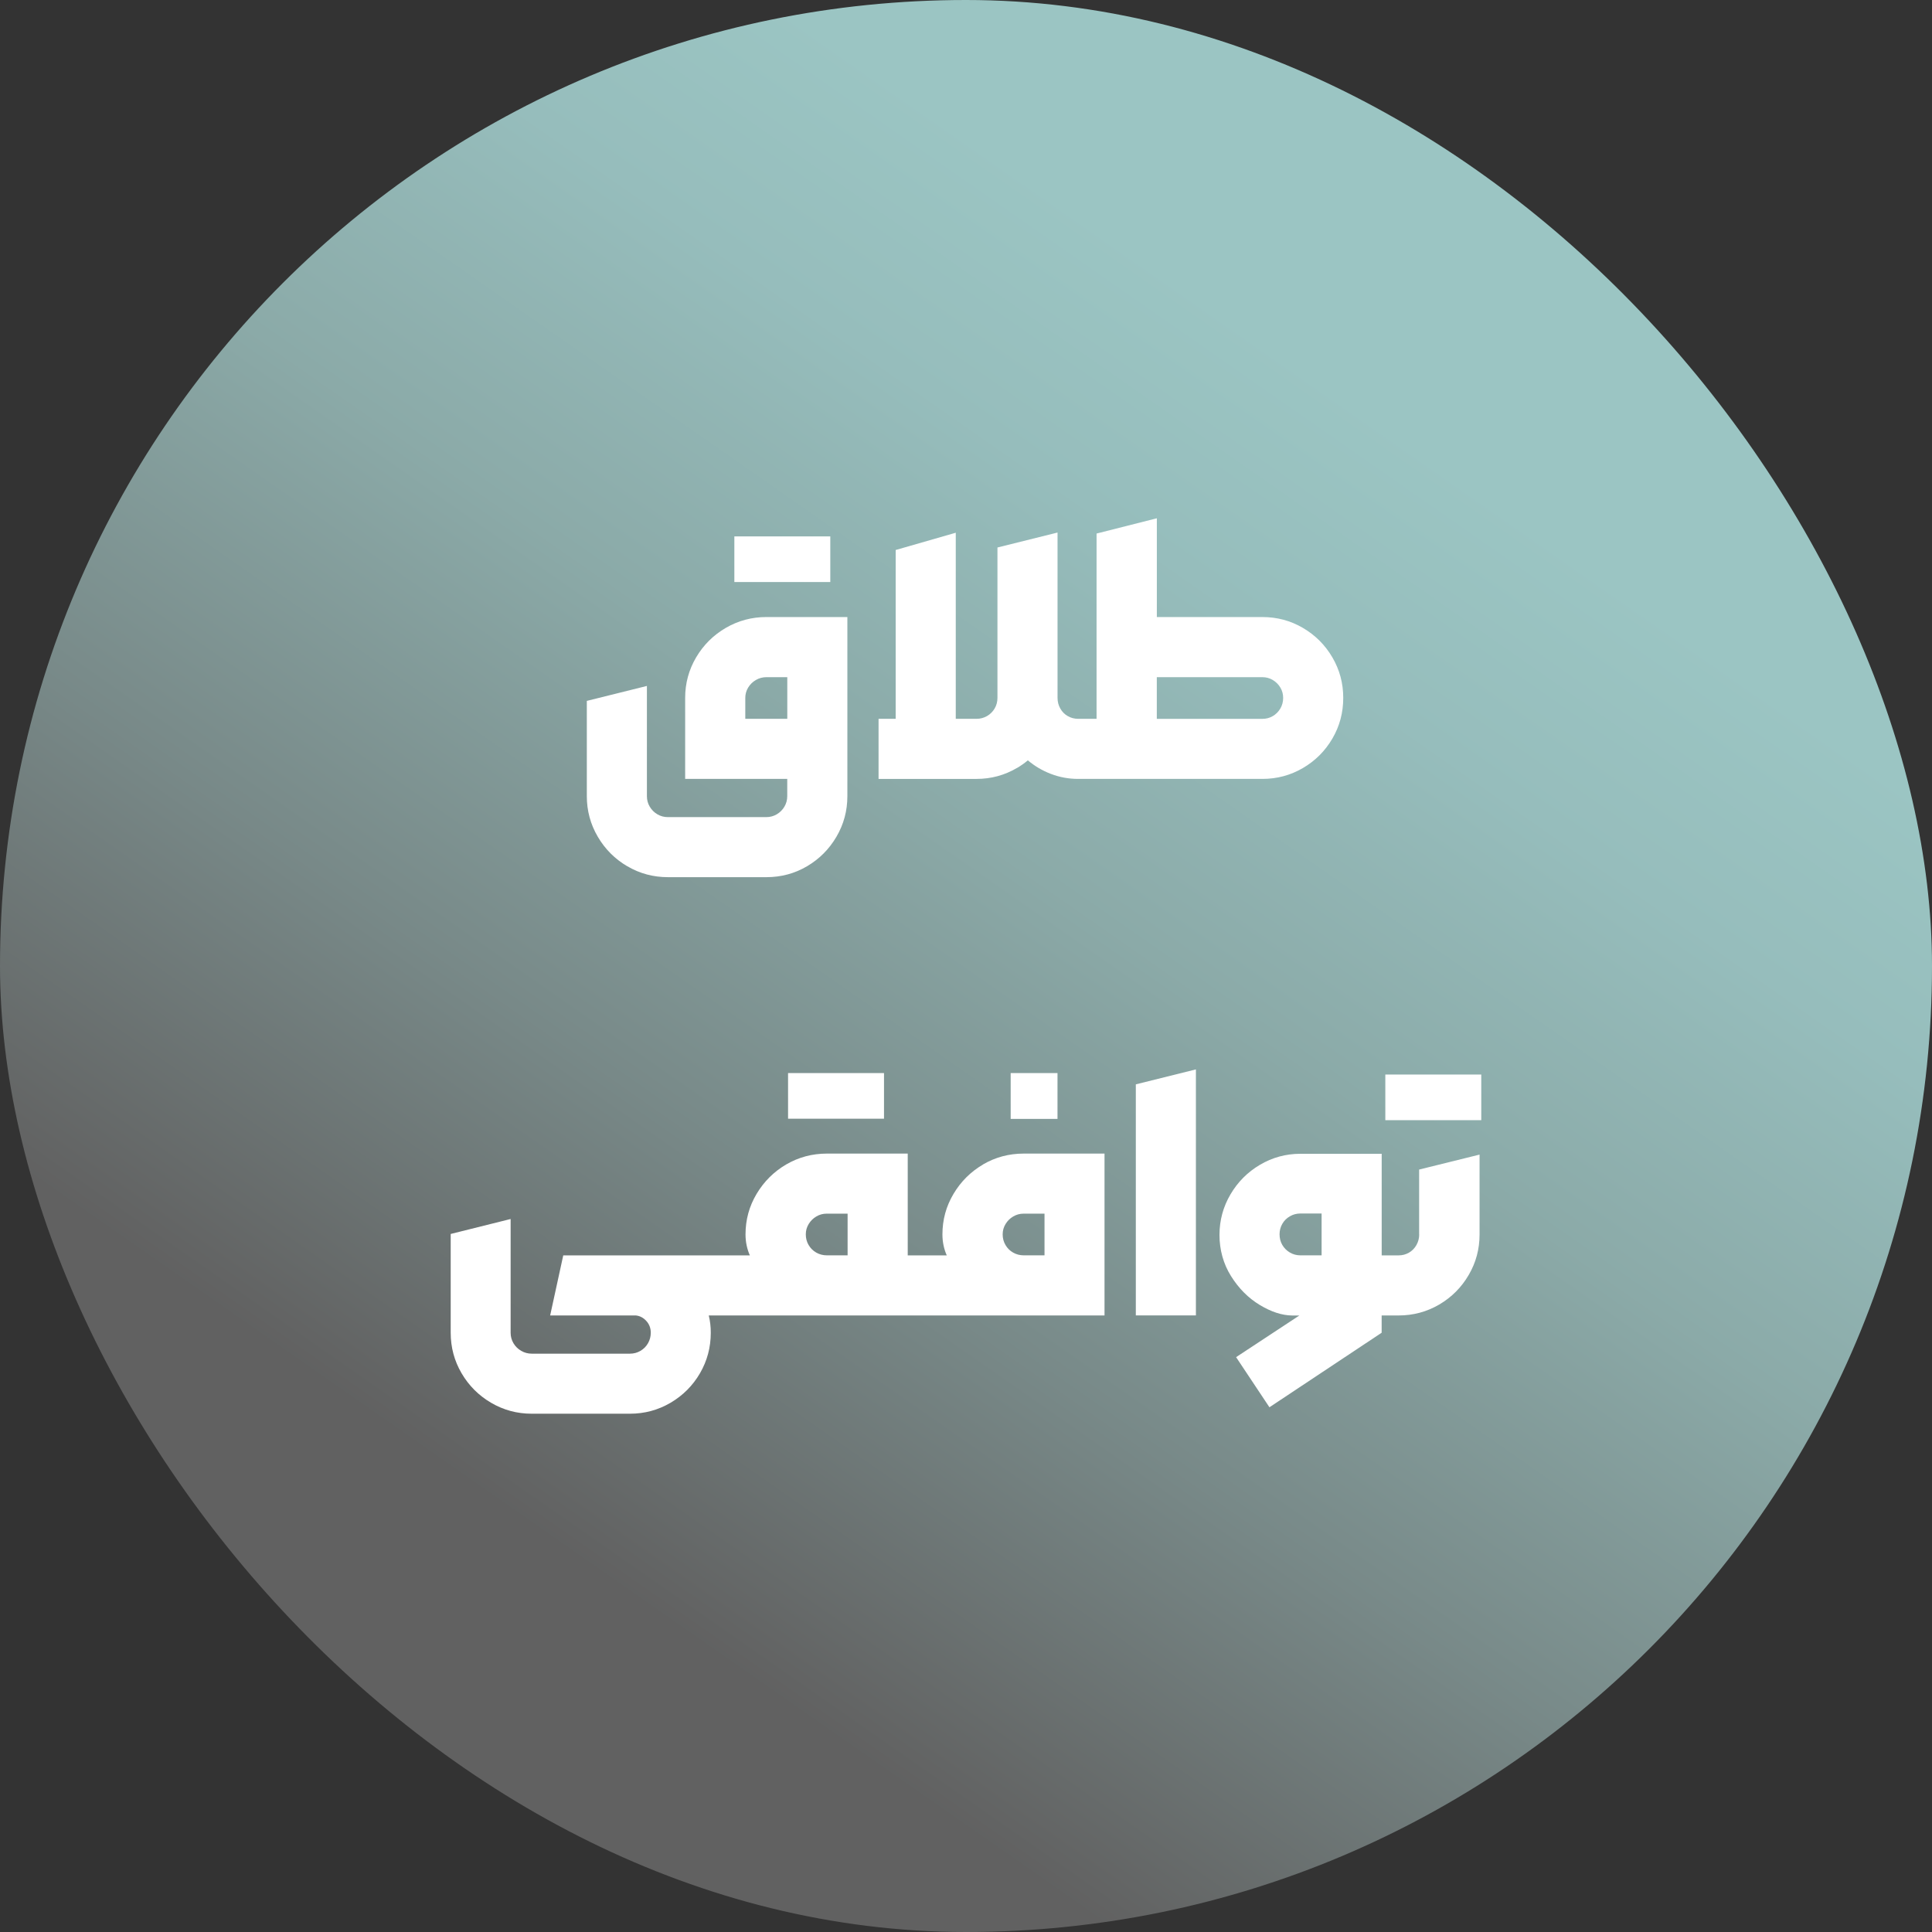
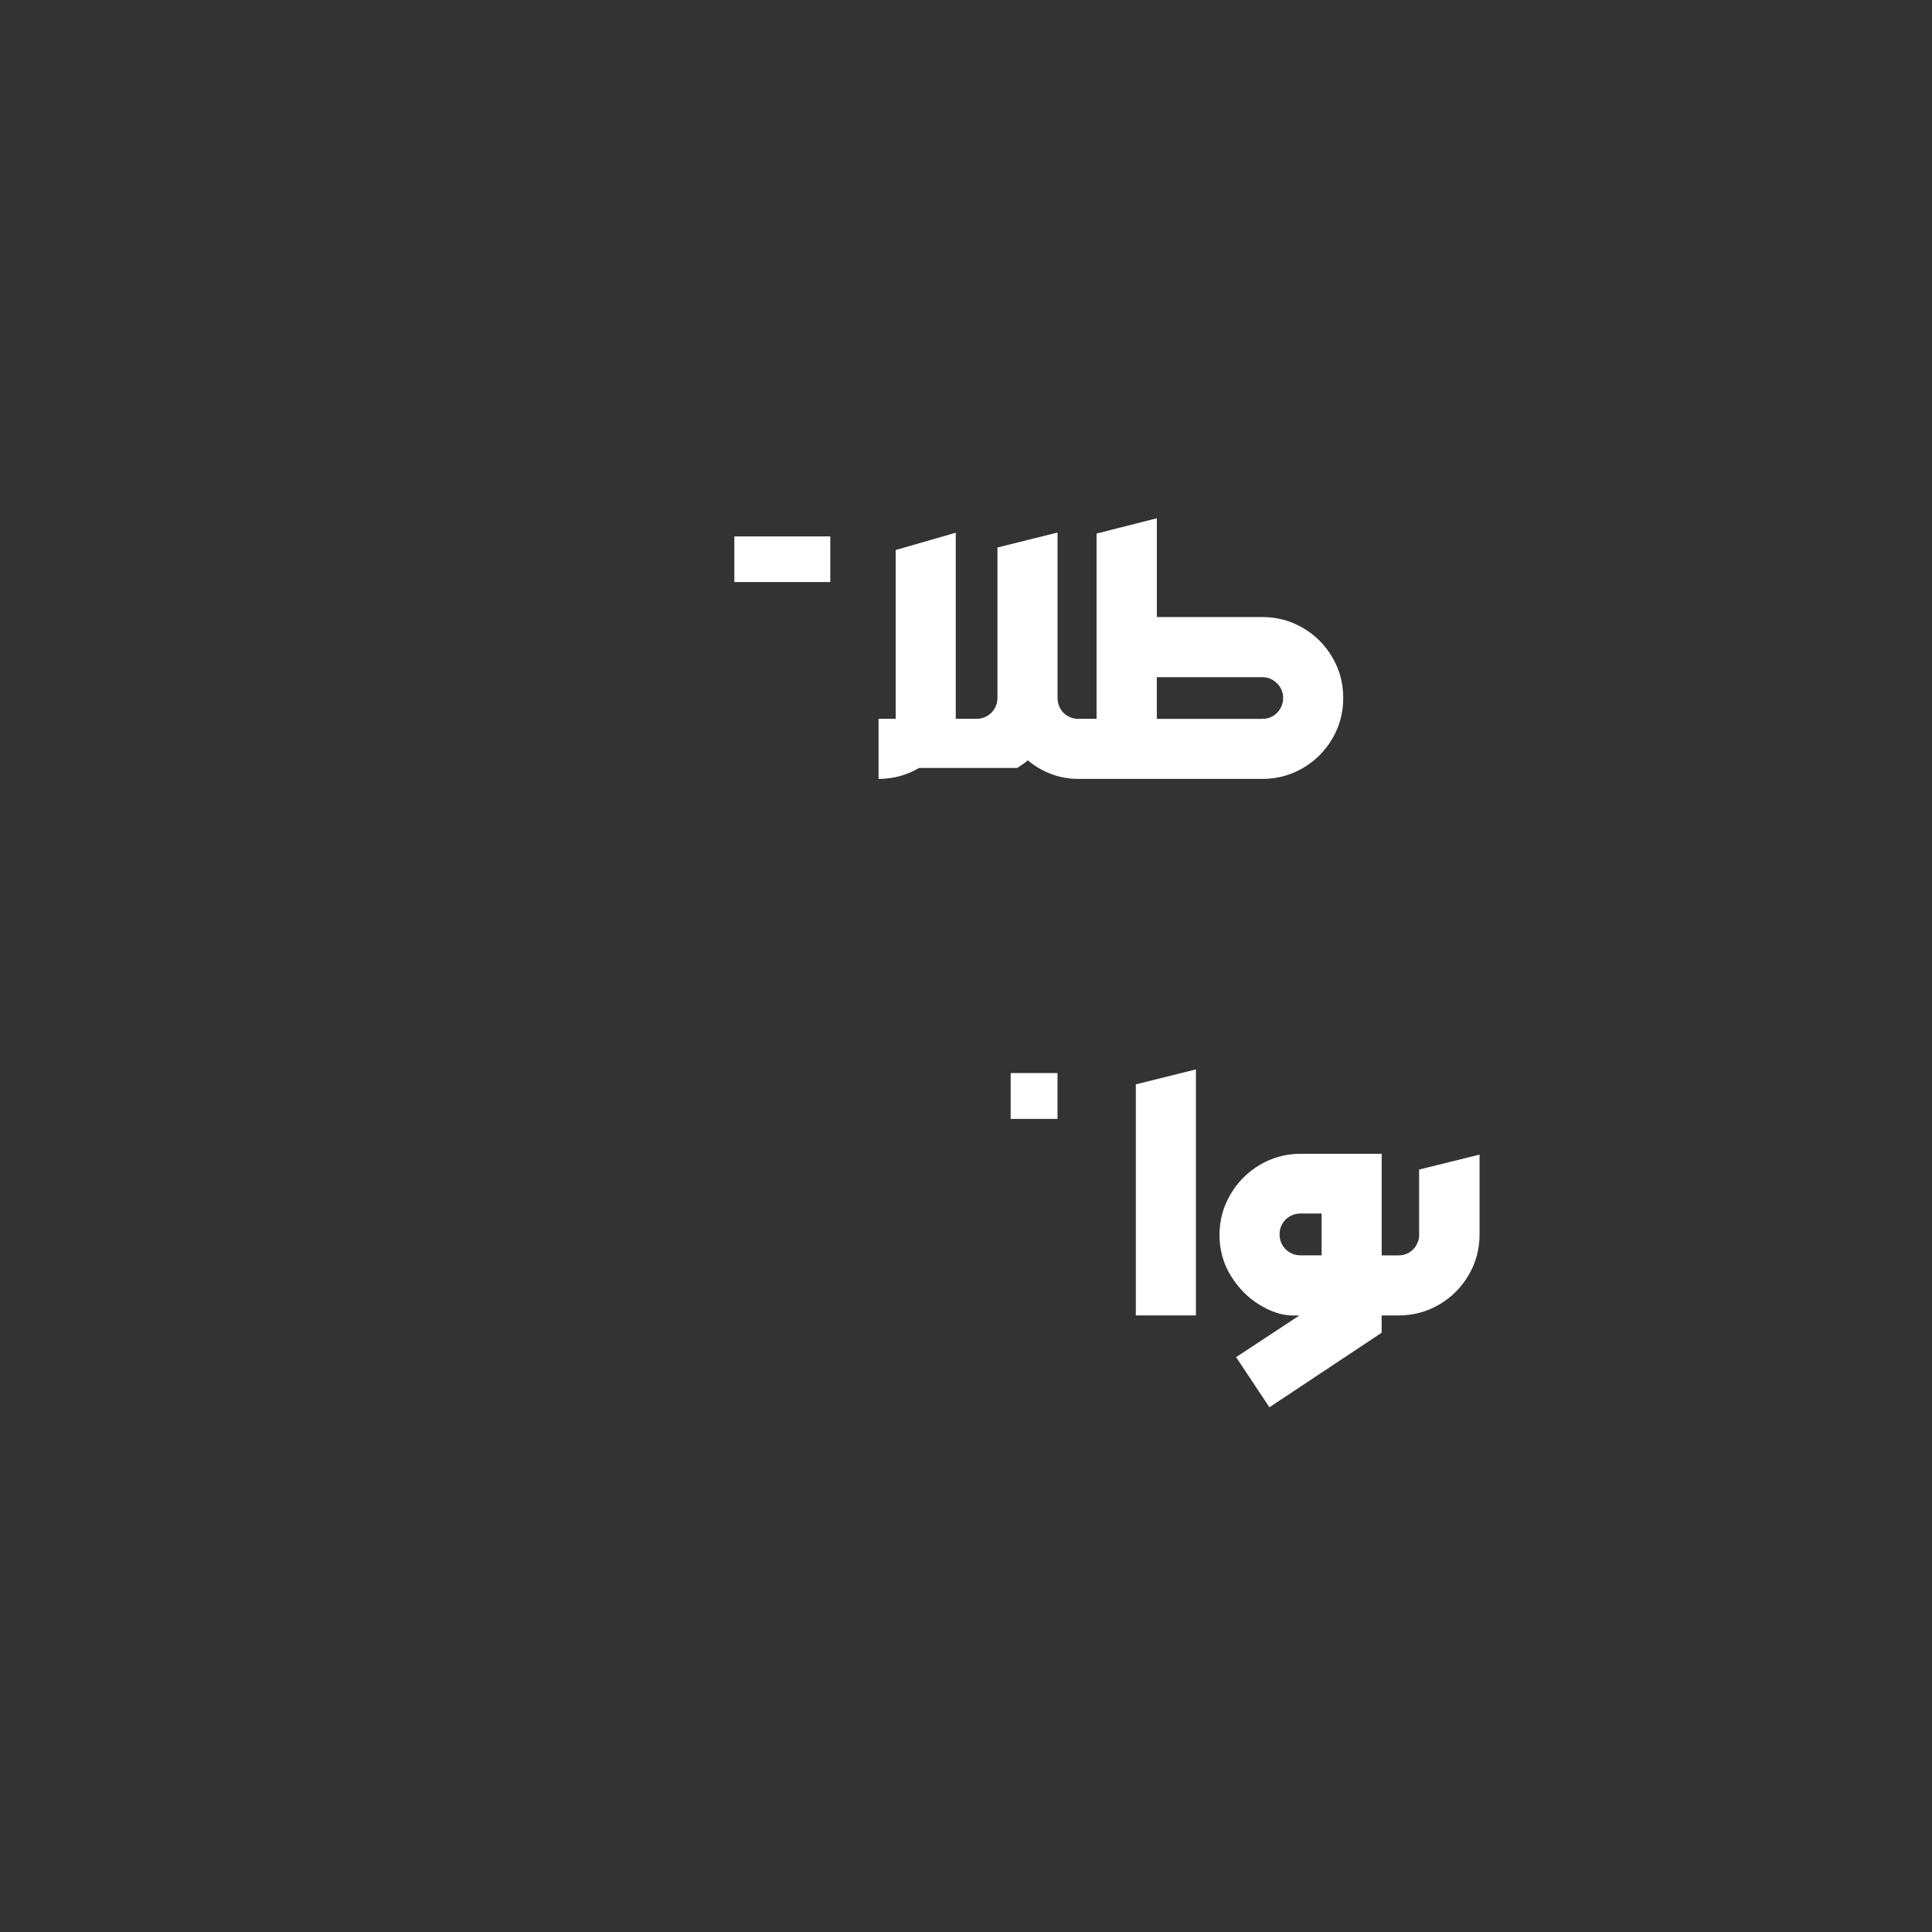
<svg xmlns="http://www.w3.org/2000/svg" id="Layer_1" data-name="Layer 1" viewBox="0 0 500 500">
  <rect x="0" y="0" width="500" height="500" fill="#333333" stroke="none" />
  <defs>
    <style>
      .cls-1 {
        fill: url(#linear-gradient);
      }

      .cls-2 {
        fill: #fff;
      }
    </style>
    <linearGradient id="linear-gradient" x1="-467.87" y1="1749.57" x2="-469.07" y2="1747.85" gradientTransform="translate(81294 302778) scale(173 -173)" gradientUnits="userSpaceOnUse">
      <stop offset="0" stop-color="#9bc5c3" />
      <stop offset=".17" stop-color="#96bdbc" />
      <stop offset=".41" stop-color="#8baaa8" />
      <stop offset=".7" stop-color="#788988" />
      <stop offset="1" stop-color="#616161" />
    </linearGradient>
  </defs>
  <g id="Rectangle_2" data-name="Rectangle 2">
-     <rect class="cls-1" x="0" y="0" width="500" height="500" rx="250" ry="250" />
-   </g>
+     </g>
  <g>
    <rect class="cls-2" x="190.05" y="138.82" width="24.83" height="11.81" />
-     <path class="cls-2" d="M162.38,224.2c3.21,1.88,6.7,2.81,10.48,2.81h25.48c3.81,0,7.31-.94,10.5-2.81,3.19-1.88,5.74-4.42,7.63-7.65,1.89-3.22,2.83-6.72,2.83-10.5v-46.36h-20.97c-3.78,0-7.28,.94-10.5,2.81-3.22,1.88-5.78,4.42-7.67,7.63-1.89,3.21-2.84,6.7-2.84,10.48v20.97h26.42v4.47c0,.97-.24,1.88-.73,2.71-.49,.83-1.15,1.49-1.98,1.98-.83,.49-1.73,.73-2.71,.73h-25.48c-.97,0-1.88-.24-2.71-.73-.83-.49-1.49-1.15-1.98-1.98-.49-.83-.73-1.73-.73-2.71v-28.53l-15.55,3.87v24.66c0,3.78,.95,7.28,2.84,10.5,1.89,3.22,4.44,5.77,7.65,7.65Zm30.5-38.17v-5.41c0-.97,.25-1.87,.75-2.69,.5-.82,1.17-1.47,2-1.95,.83-.49,1.75-.73,2.75-.73h5.37v10.78h-10.87Z" />
-     <path class="cls-2" d="M263.21,198.75c1-.59,1.93-1.25,2.8-1.97,1.76,1.48,3.73,2.65,5.92,3.49,2.26,.87,4.62,1.31,7.09,1.31h47.69c3.78,0,7.28-.94,10.48-2.81,3.21-1.88,5.75-4.42,7.63-7.63,1.88-3.21,2.81-6.72,2.81-10.53s-.94-7.27-2.81-10.48c-1.88-3.21-4.42-5.75-7.63-7.63-3.21-1.88-6.7-2.81-10.48-2.81h-27.32v-25.56l-15.6,3.95v47.95h-4.77c-.97,0-1.87-.24-2.69-.71s-1.46-1.12-1.93-1.96c-.47-.83-.71-1.75-.71-2.75v-42.79l-15.55,3.87v38.92c0,1-.24,1.92-.73,2.75-.49,.83-1.15,1.48-1.98,1.96-.83,.47-1.73,.71-2.71,.71h-5.37v-48.16l-15.55,4.47v43.69h-4.43v15.55h25.35c3.78,0,7.28-.95,10.48-2.84Zm36.17-23.5h27.32c.97,0,1.87,.24,2.69,.73,.82,.49,1.47,1.14,1.96,1.95,.49,.82,.73,1.71,.73,2.69s-.24,1.92-.73,2.75c-.49,.83-1.14,1.48-1.96,1.96s-1.71,.71-2.69,.71h-27.32v-10.78Z" />
-     <rect class="cls-2" x="203.95" y="277.71" width="24.83" height="11.81" />
-     <path class="cls-2" d="M254.43,301.36c-3.21,1.88-5.77,4.42-7.67,7.63-1.91,3.21-2.86,6.7-2.86,10.48,0,1,.1,1.96,.3,2.88s.47,1.76,.82,2.54h-10.1v-26.34h-20.92c-3.81,0-7.32,.94-10.53,2.81-3.21,1.88-5.76,4.42-7.67,7.63-1.91,3.21-2.86,6.7-2.86,10.48,0,1,.1,1.96,.3,2.88s.47,1.76,.82,2.54h-48.29l-3.39,15.55h22.17c1.06,.11,1.97,.59,2.73,1.44,.76,.84,1.14,1.85,1.14,3.03,0,.97-.24,1.88-.71,2.71-.47,.83-1.12,1.49-1.96,1.98-.83,.49-1.73,.73-2.71,.73h-25.43c-.97,0-1.88-.24-2.73-.73-.84-.49-1.51-1.15-2-1.98-.49-.83-.73-1.73-.73-2.71v-29.43l-15.51,3.87v25.56c0,3.78,.94,7.28,2.81,10.48,1.88,3.21,4.42,5.76,7.65,7.65,3.22,1.89,6.72,2.83,10.5,2.83h25.43c3.78,0,7.28-.94,10.5-2.83,3.22-1.89,5.76-4.44,7.63-7.65,1.86-3.21,2.79-6.7,2.79-10.48,0-1.55-.17-3.04-.52-4.47h102.42v-41.89h-20.92c-3.81,0-7.32,.94-10.53,2.81Zm-35.06,23.52h-5.37c-1,0-1.92-.24-2.75-.71-.83-.47-1.49-1.12-1.98-1.96-.49-.83-.73-1.75-.73-2.75s.25-1.87,.75-2.69c.5-.82,1.16-1.47,1.98-1.95,.82-.49,1.71-.73,2.68-.73h5.41v10.78Zm50.95,0h-5.37c-1,0-1.92-.24-2.75-.71s-1.49-1.12-1.98-1.96-.73-1.75-.73-2.75,.25-1.87,.75-2.69,1.16-1.47,1.98-1.95,1.71-.73,2.69-.73h5.41v10.78Z" />
+     <path class="cls-2" d="M263.21,198.75c1-.59,1.93-1.25,2.8-1.97,1.76,1.48,3.73,2.65,5.92,3.49,2.26,.87,4.62,1.31,7.09,1.31h47.69c3.78,0,7.28-.94,10.48-2.81,3.21-1.88,5.75-4.42,7.63-7.63,1.88-3.21,2.81-6.72,2.81-10.53s-.94-7.27-2.81-10.48c-1.88-3.21-4.42-5.75-7.63-7.63-3.21-1.88-6.7-2.81-10.48-2.81h-27.32v-25.56l-15.6,3.95v47.95h-4.77c-.97,0-1.87-.24-2.69-.71s-1.46-1.12-1.93-1.96c-.47-.83-.71-1.75-.71-2.75v-42.79l-15.55,3.87v38.92c0,1-.24,1.92-.73,2.75-.49,.83-1.15,1.48-1.98,1.96-.83,.47-1.73,.71-2.71,.71h-5.37v-48.16l-15.55,4.47v43.69h-4.43v15.55c3.78,0,7.28-.95,10.48-2.84Zm36.17-23.5h27.32c.97,0,1.87,.24,2.69,.73,.82,.49,1.47,1.14,1.96,1.95,.49,.82,.73,1.71,.73,2.69s-.24,1.92-.73,2.75c-.49,.83-1.14,1.48-1.96,1.96s-1.71,.71-2.69,.71h-27.32v-10.78Z" />
    <rect class="cls-2" x="261.56" y="277.71" width="12.12" height="11.86" />
    <polygon class="cls-2" points="293.95 340.43 309.5 340.43 309.5 276.76 293.95 280.63 293.95 340.43" />
-     <rect class="cls-2" x="358.52" y="278.09" width="24.83" height="11.81" />
    <path class="cls-2" d="M367.29,319.47c0,.97-.24,1.88-.71,2.73s-1.12,1.5-1.93,1.98c-.82,.47-1.71,.71-2.69,.71h-4.38v-26.29h-21.05c-3.75,0-7.23,.95-10.44,2.84-3.21,1.89-5.76,4.45-7.65,7.67-1.89,3.22-2.84,6.72-2.84,10.5s.99,7.48,2.99,10.65c1.99,3.18,4.47,5.67,7.43,7.46,2.96,1.79,5.76,2.7,8.4,2.73h1.85l-16.37,10.78,8.63,12.97,29.04-19.29v-4.47h4.38c3.81,0,7.32-.95,10.53-2.83,3.21-1.89,5.75-4.44,7.62-7.65,1.88-3.21,2.81-6.7,2.81-10.48v-20.67l-15.64,3.87v16.8Zm-25.26,5.41h-5.5c-.97,0-1.88-.24-2.71-.73-.83-.49-1.48-1.14-1.96-1.96s-.71-1.74-.71-2.77c0-.97,.24-1.87,.71-2.69s1.12-1.47,1.96-1.95c.83-.49,1.75-.73,2.75-.73h5.46v10.83Z" />
  </g>
</svg>